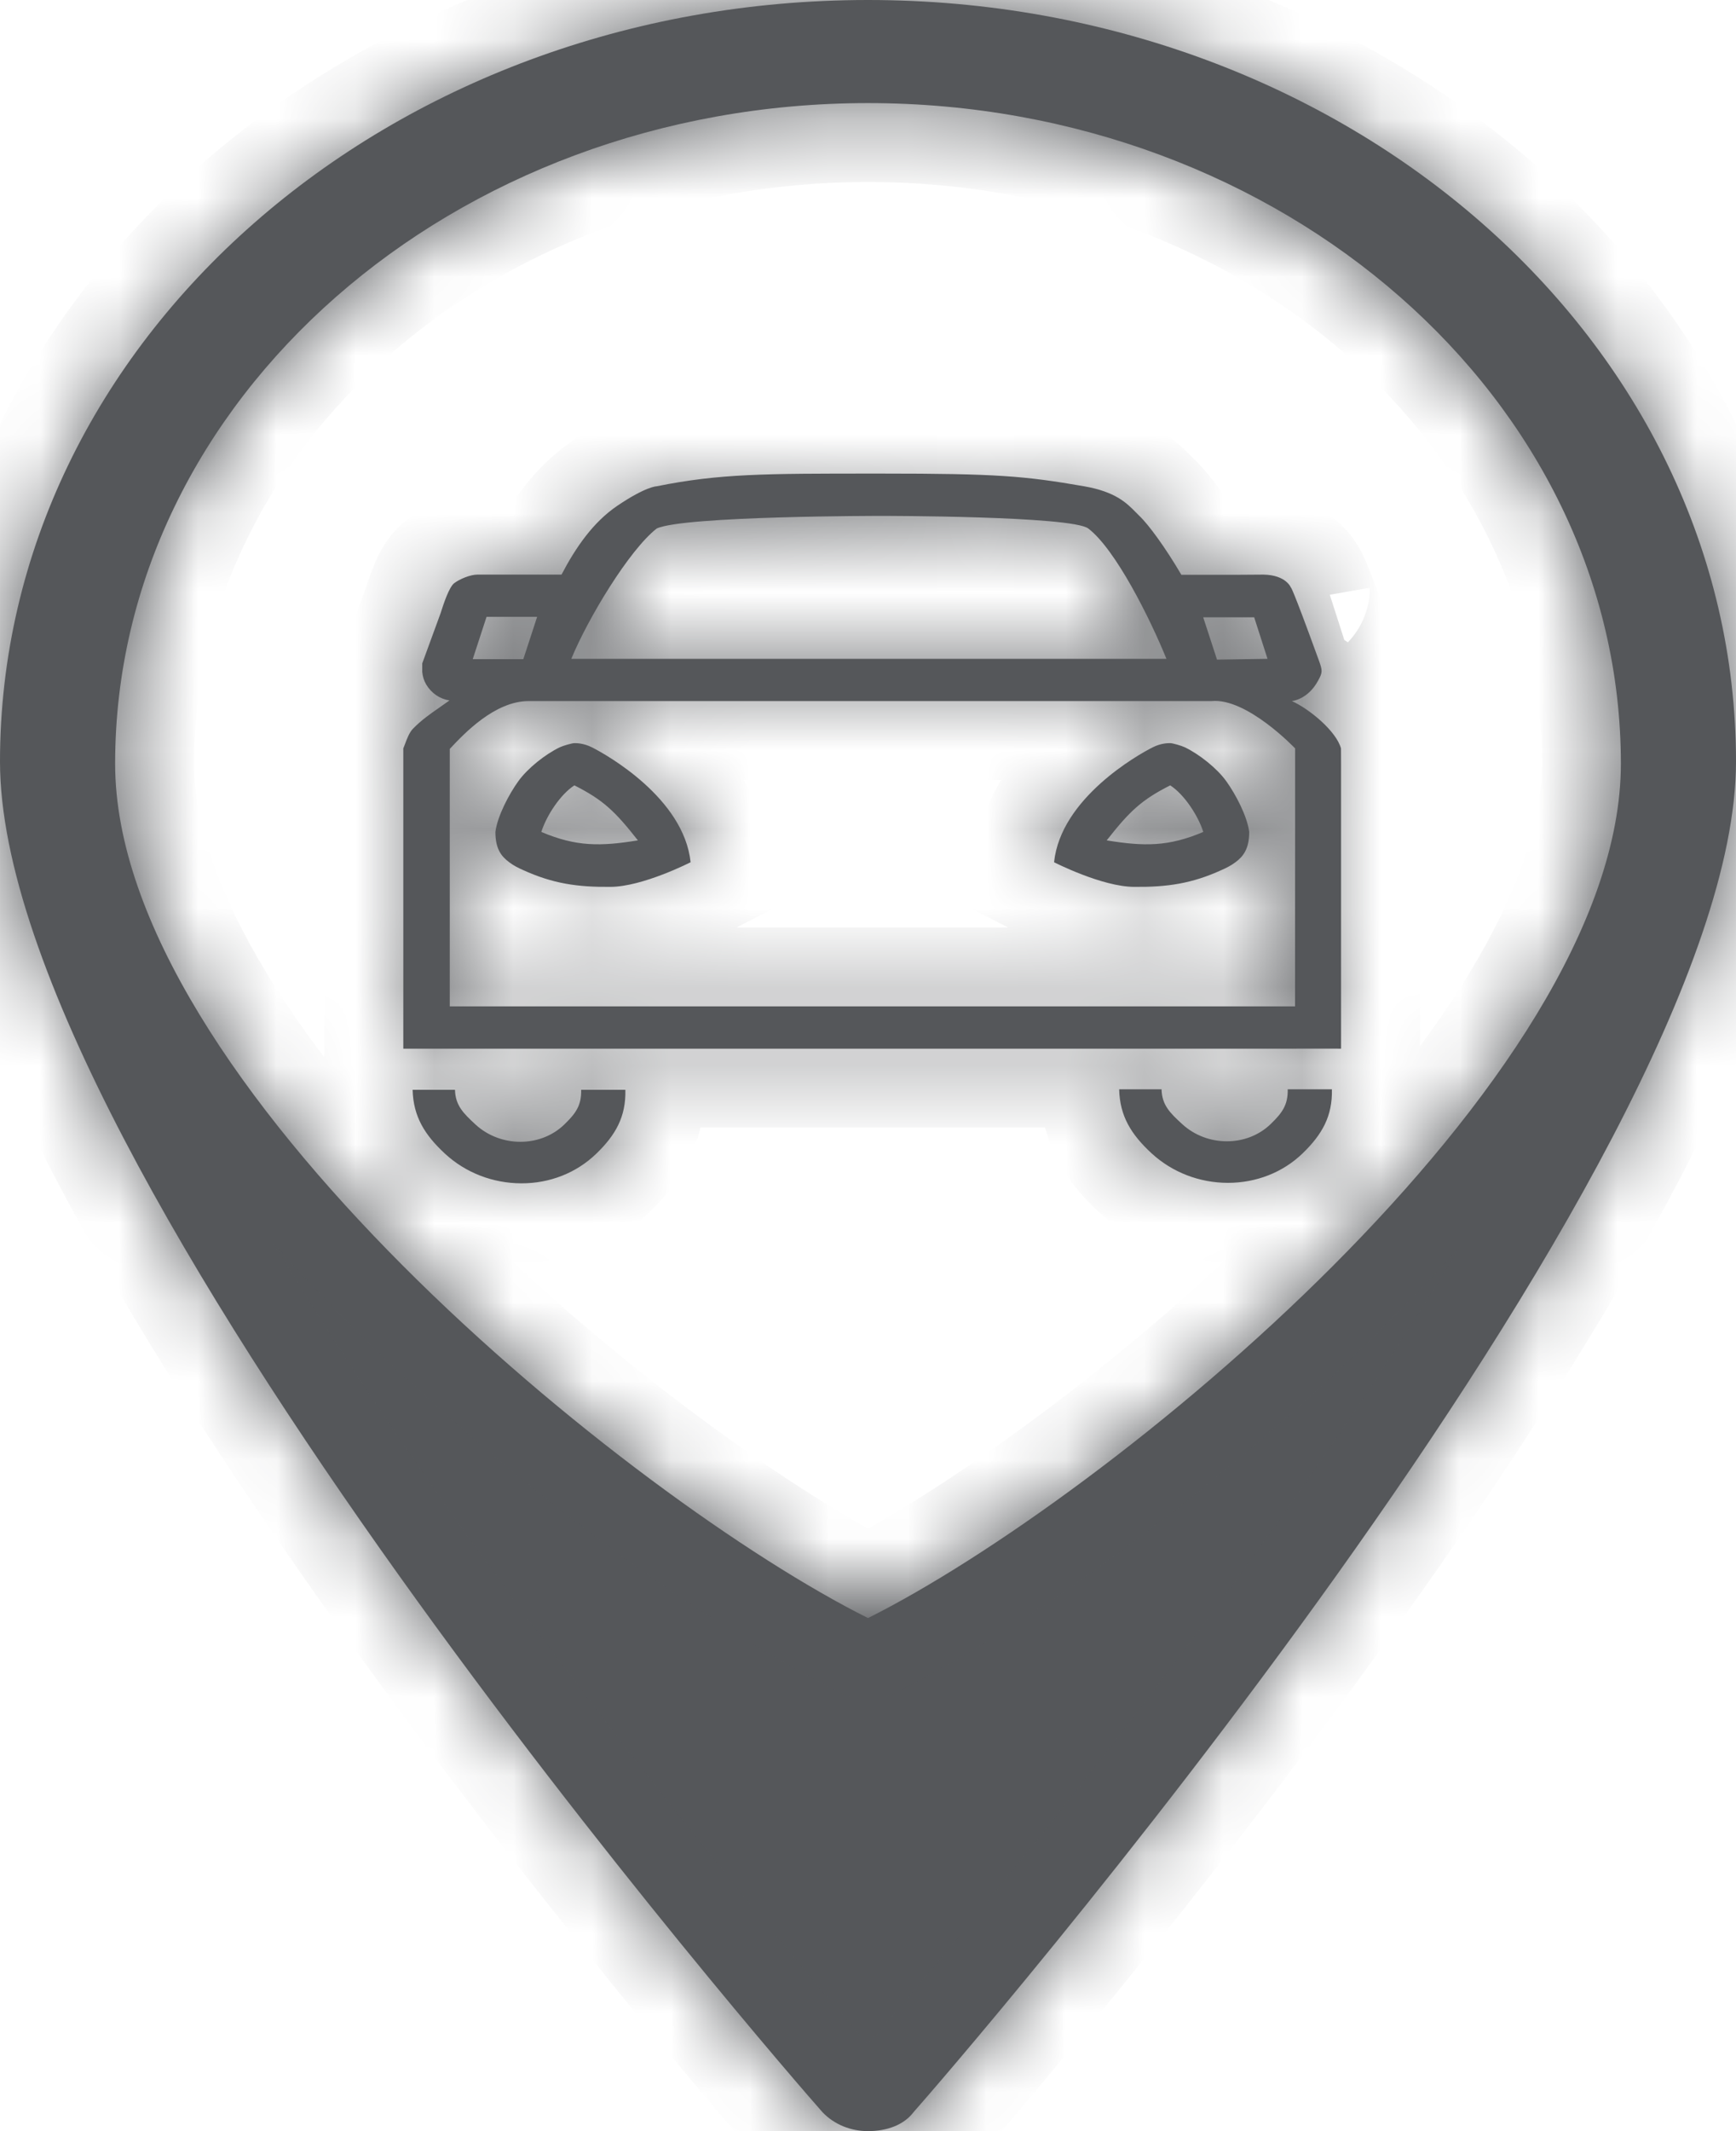
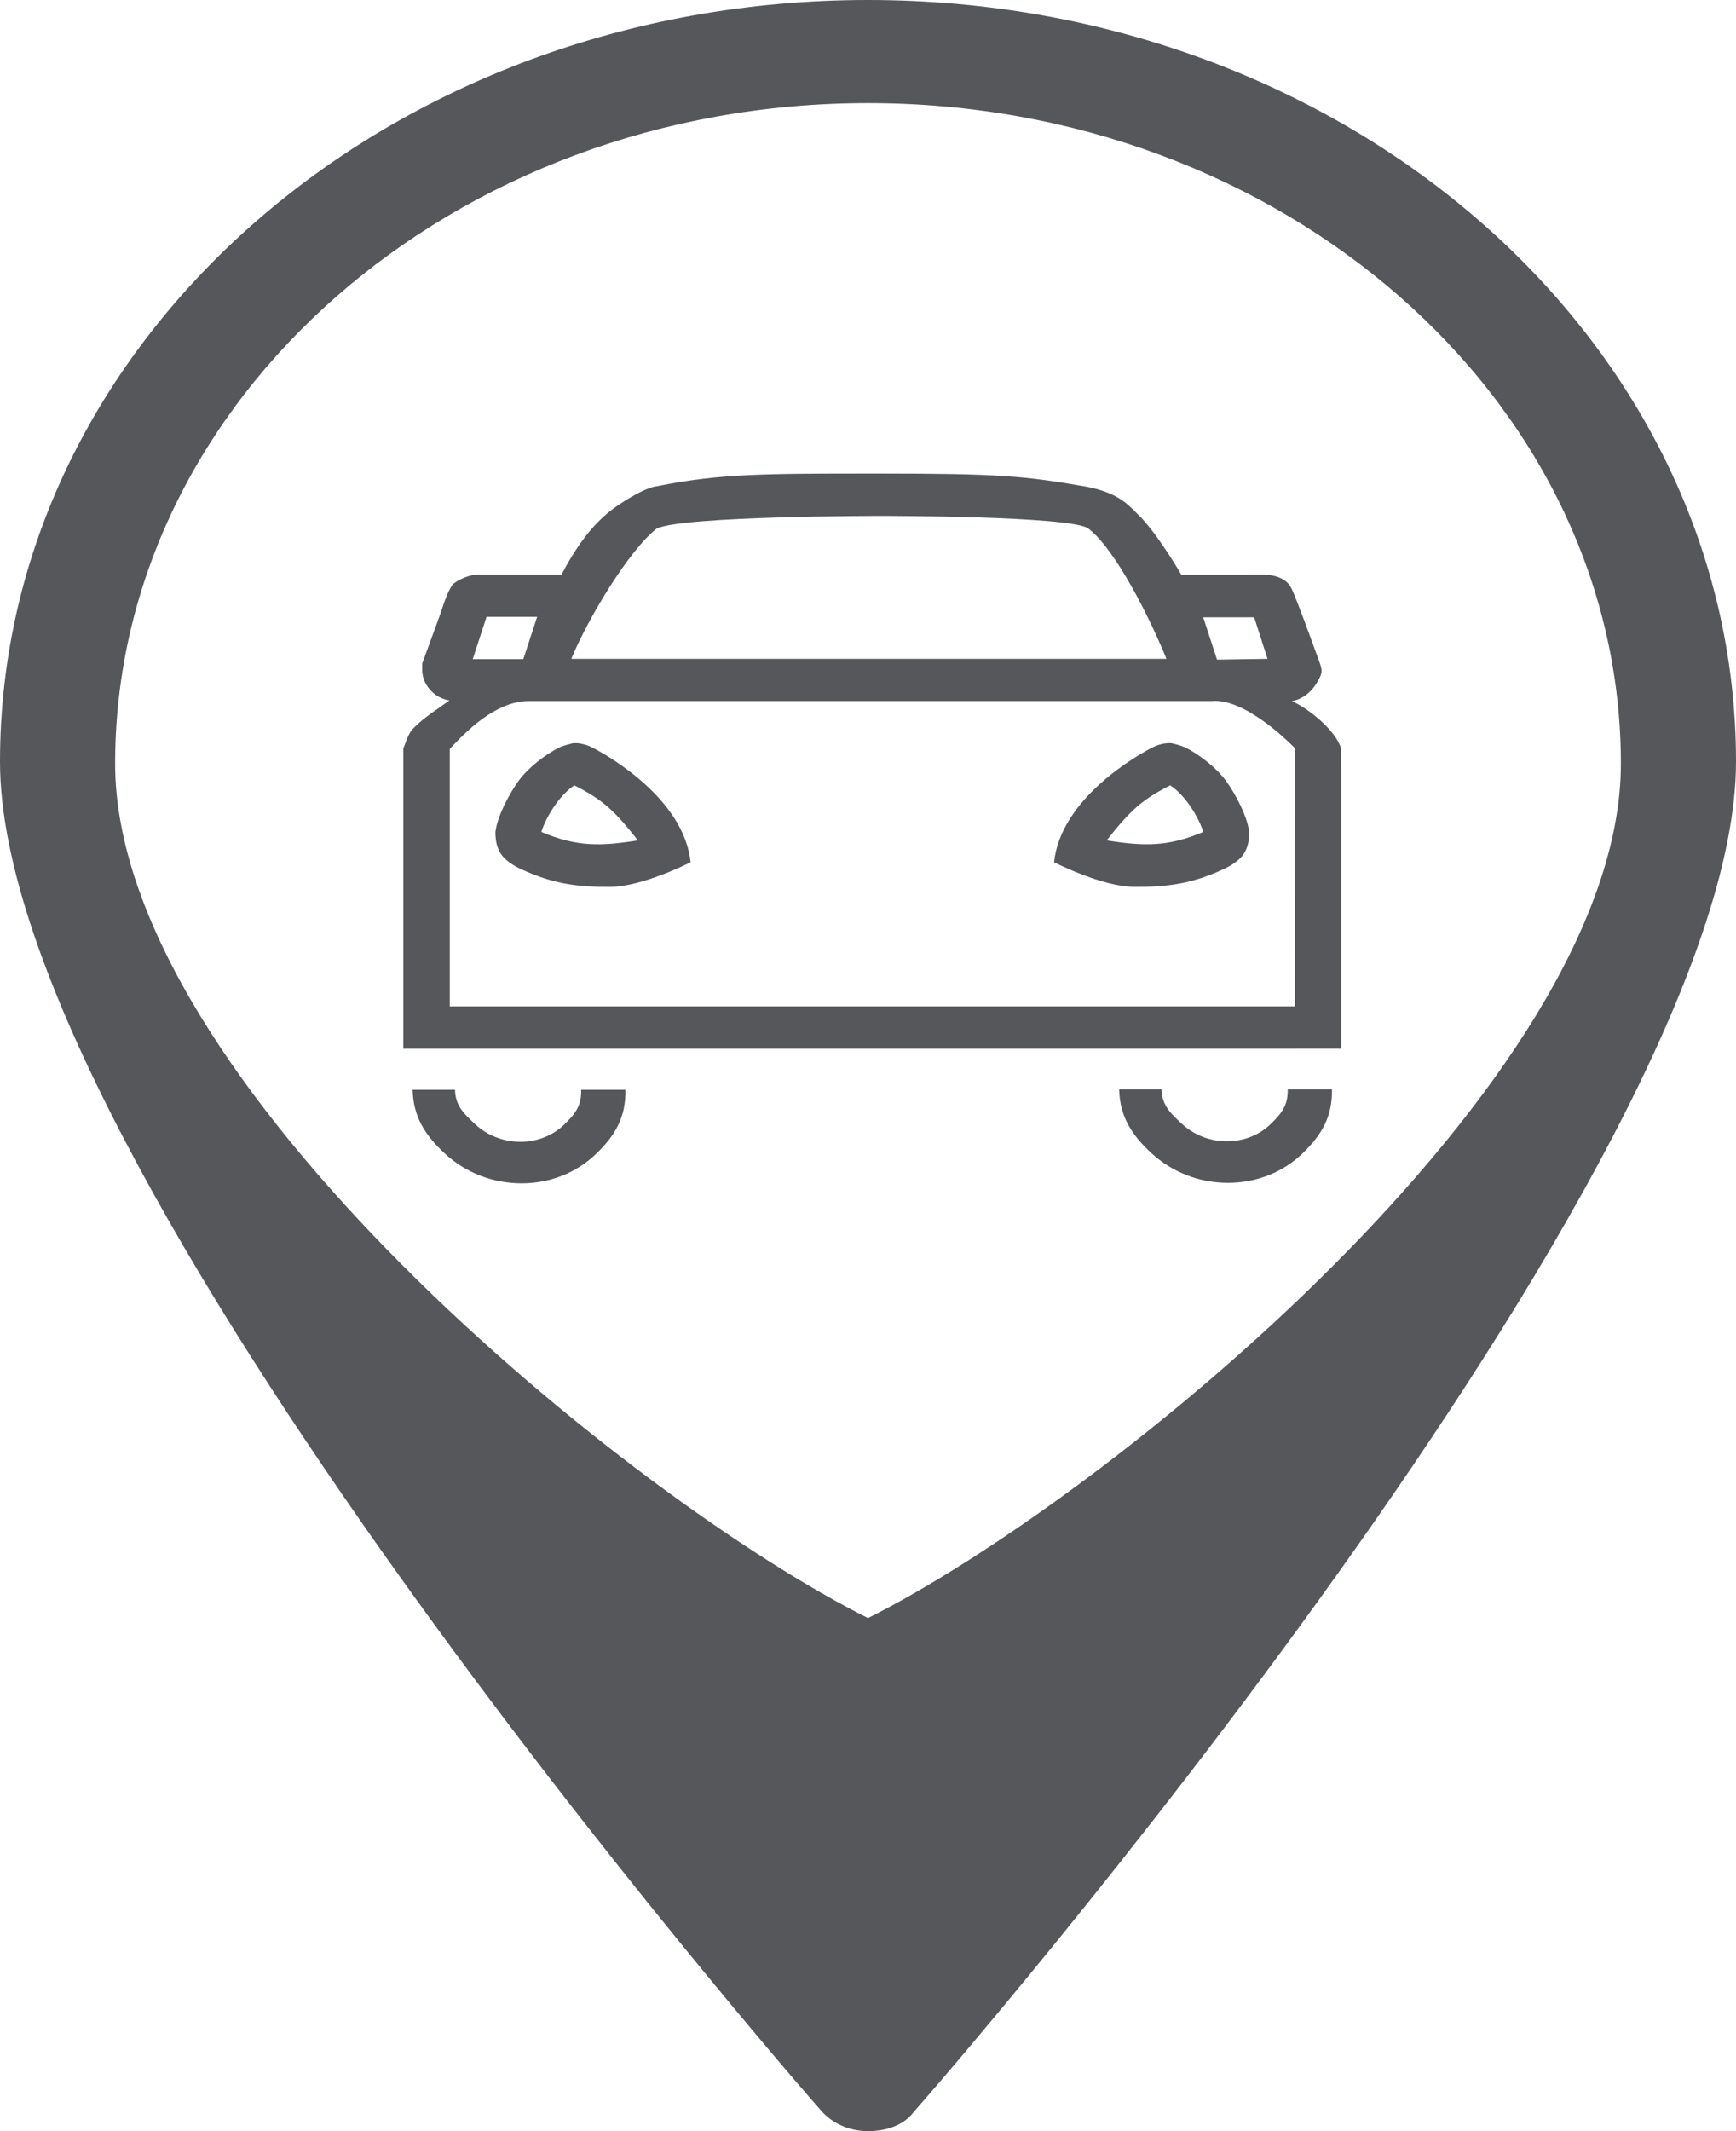
<svg xmlns="http://www.w3.org/2000/svg" width="22" height="27" viewBox="0 0 22 27" fill="none">
  <mask id="path-1-inside-1_6727_20448" fill="white">
-     <path fill-rule="evenodd" clip-rule="evenodd" d="M11 0C4.923 0 0 4.318 0 9.649C0 14.793 9.997 26.28 10.423 26.76C10.575 26.92 10.787 27 11 27C11.243 27 11.456 26.92 11.577 26.76C12.003 26.28 22 14.766 22 9.649C22 4.318 17.077 0 11 0ZM11 20.5C8 19 1.459 13.7 1.459 9.675C1.459 5.064 5.743 1.306 11 1.306C16.257 1.306 20.541 5.064 20.541 9.675C20.541 13.7 14 19 11 20.5ZM5.229 13.807C5.238 14.146 5.381 14.378 5.642 14.619C5.903 14.859 6.246 14.991 6.607 14.992C6.968 14.993 7.303 14.86 7.553 14.62C7.802 14.381 7.934 14.147 7.925 13.807H7.365C7.37 14.007 7.295 14.108 7.149 14.249C6.847 14.539 6.344 14.538 6.027 14.248C5.874 14.106 5.771 14.007 5.766 13.807H5.229ZM14.595 14.613C14.334 14.372 14.191 14.14 14.183 13.801H14.72C14.725 14 14.827 14.1 14.981 14.241C15.297 14.532 15.8 14.533 16.102 14.242C16.248 14.101 16.323 14 16.319 13.801H16.879C16.887 14.141 16.755 14.374 16.506 14.614C16.257 14.854 15.921 14.986 15.56 14.986C15.199 14.985 14.857 14.853 14.595 14.613ZM14.375 11.236C13.967 11.236 13.358 10.924 13.358 10.924C13.443 10.111 14.424 9.561 14.608 9.468C14.714 9.415 14.8 9.415 14.83 9.415C14.86 9.415 14.972 9.447 15.016 9.468C15.198 9.556 15.421 9.732 15.54 9.897C15.658 10.061 15.805 10.338 15.831 10.54C15.831 10.754 15.757 10.849 15.657 10.924C15.598 10.968 15.537 10.998 15.482 11.022C15.104 11.195 14.79 11.24 14.375 11.236ZM15.249 10.54C15.184 10.335 15.009 10.066 14.83 9.95C14.466 10.134 14.316 10.277 14.025 10.647C14.499 10.724 14.807 10.728 15.249 10.54ZM8.752 10.924C8.752 10.924 8.142 11.236 7.734 11.236C7.319 11.24 7.005 11.195 6.627 11.022C6.572 10.998 6.511 10.968 6.453 10.924C6.352 10.849 6.278 10.754 6.278 10.54C6.304 10.338 6.451 10.061 6.569 9.897C6.688 9.732 6.911 9.556 7.093 9.468C7.137 9.447 7.25 9.415 7.279 9.415C7.309 9.415 7.395 9.415 7.501 9.468C7.686 9.561 8.666 10.111 8.752 10.924ZM7.279 9.95C7.1 10.066 6.925 10.335 6.86 10.54C7.302 10.728 7.61 10.724 8.084 10.647C7.793 10.277 7.643 10.134 7.279 9.95ZM16.372 8.882C16.605 8.989 16.936 9.268 16.994 9.482C16.994 9.482 16.995 9.614 16.995 9.696V13.286H16.994C16.994 13.286 16.454 13.285 16.384 13.286H14.93H6.701H5.694H5.402H5.111V9.482C5.117 9.466 5.124 9.449 5.131 9.431C5.157 9.361 5.188 9.278 5.234 9.232C5.339 9.124 5.452 9.045 5.57 8.963C5.611 8.934 5.653 8.905 5.696 8.874C5.636 8.865 5.578 8.842 5.528 8.808C5.477 8.773 5.435 8.728 5.403 8.675C5.372 8.623 5.357 8.573 5.351 8.512V8.405L5.584 7.768C5.585 7.763 5.587 7.758 5.589 7.752C5.62 7.656 5.691 7.436 5.758 7.387C5.83 7.334 5.961 7.28 6.05 7.28H6.341C6.422 7.28 7.116 7.28 7.116 7.28C7.298 6.932 7.519 6.614 7.823 6.408C8.188 6.161 8.322 6.161 8.322 6.161C9.12 6 9.688 6 11.077 6L11.169 6C12.626 6 12.981 6.029 13.739 6.161C14.137 6.23 14.28 6.375 14.389 6.486C14.406 6.504 14.422 6.52 14.438 6.535C14.554 6.644 14.771 6.94 14.971 7.282C15.154 7.282 15.654 7.283 15.72 7.282L16.011 7.28C16.302 7.285 16.36 7.446 16.36 7.446C16.36 7.446 16.36 7.393 16.71 8.357C16.762 8.499 16.762 8.518 16.703 8.625C16.573 8.865 16.372 8.882 16.372 8.882ZM15.248 7.821L15.423 8.357L16.063 8.347L15.894 7.821L15.248 7.821ZM11.169 6.536C11.169 6.536 8.665 6.535 8.322 6.696C7.972 6.97 7.45 7.836 7.24 8.347H14.782C14.576 7.84 14.141 6.964 13.792 6.696C13.582 6.535 11.169 6.536 11.169 6.536ZM6.807 7.815H6.166L5.991 8.351H6.632L6.807 7.815ZM5.702 9.486L5.7 9.488V12.75H16.412L16.413 9.482C16.413 9.482 15.803 8.839 15.354 8.882H6.701C6.27 8.882 5.882 9.294 5.702 9.486Z" />
+     <path fill-rule="evenodd" clip-rule="evenodd" d="M11 0C4.923 0 0 4.318 0 9.649C0 14.793 9.997 26.28 10.423 26.76C10.575 26.92 10.787 27 11 27C11.243 27 11.456 26.92 11.577 26.76C12.003 26.28 22 14.766 22 9.649C22 4.318 17.077 0 11 0ZM11 20.5C8 19 1.459 13.7 1.459 9.675C1.459 5.064 5.743 1.306 11 1.306C16.257 1.306 20.541 5.064 20.541 9.675C20.541 13.7 14 19 11 20.5ZM5.229 13.807C5.238 14.146 5.381 14.378 5.642 14.619C5.903 14.859 6.246 14.991 6.607 14.992C6.968 14.993 7.303 14.86 7.553 14.62C7.802 14.381 7.934 14.147 7.925 13.807H7.365C7.37 14.007 7.295 14.108 7.149 14.249C6.847 14.539 6.344 14.538 6.027 14.248C5.874 14.106 5.771 14.007 5.766 13.807H5.229ZM14.595 14.613C14.334 14.372 14.191 14.14 14.183 13.801H14.72C14.725 14 14.827 14.1 14.981 14.241C15.297 14.532 15.8 14.533 16.102 14.242C16.248 14.101 16.323 14 16.319 13.801H16.879C16.887 14.141 16.755 14.374 16.506 14.614C16.257 14.854 15.921 14.986 15.56 14.986C15.199 14.985 14.857 14.853 14.595 14.613ZM14.375 11.236C13.967 11.236 13.358 10.924 13.358 10.924C13.443 10.111 14.424 9.561 14.608 9.468C14.714 9.415 14.8 9.415 14.83 9.415C14.86 9.415 14.972 9.447 15.016 9.468C15.198 9.556 15.421 9.732 15.54 9.897C15.658 10.061 15.805 10.338 15.831 10.54C15.831 10.754 15.757 10.849 15.657 10.924C15.598 10.968 15.537 10.998 15.482 11.022C15.104 11.195 14.79 11.24 14.375 11.236ZM15.249 10.54C15.184 10.335 15.009 10.066 14.83 9.95C14.466 10.134 14.316 10.277 14.025 10.647C14.499 10.724 14.807 10.728 15.249 10.54ZM8.752 10.924C8.752 10.924 8.142 11.236 7.734 11.236C7.319 11.24 7.005 11.195 6.627 11.022C6.572 10.998 6.511 10.968 6.453 10.924C6.352 10.849 6.278 10.754 6.278 10.54C6.304 10.338 6.451 10.061 6.569 9.897C6.688 9.732 6.911 9.556 7.093 9.468C7.137 9.447 7.25 9.415 7.279 9.415C7.309 9.415 7.395 9.415 7.501 9.468C7.686 9.561 8.666 10.111 8.752 10.924ZM7.279 9.95C7.1 10.066 6.925 10.335 6.86 10.54C7.302 10.728 7.61 10.724 8.084 10.647C7.793 10.277 7.643 10.134 7.279 9.95ZM16.372 8.882C16.605 8.989 16.936 9.268 16.994 9.482C16.994 9.482 16.995 9.614 16.995 9.696V13.286H16.994C16.994 13.286 16.454 13.285 16.384 13.286H14.93H6.701H5.694H5.402H5.111V9.482C5.117 9.466 5.124 9.449 5.131 9.431C5.157 9.361 5.188 9.278 5.234 9.232C5.339 9.124 5.452 9.045 5.57 8.963C5.611 8.934 5.653 8.905 5.696 8.874C5.636 8.865 5.578 8.842 5.528 8.808C5.477 8.773 5.435 8.728 5.403 8.675C5.372 8.623 5.357 8.573 5.351 8.512V8.405L5.584 7.768C5.585 7.763 5.587 7.758 5.589 7.752C5.62 7.656 5.691 7.436 5.758 7.387C5.83 7.334 5.961 7.28 6.05 7.28H6.341C6.422 7.28 7.116 7.28 7.116 7.28C7.298 6.932 7.519 6.614 7.823 6.408C8.188 6.161 8.322 6.161 8.322 6.161C9.12 6 9.688 6 11.077 6L11.169 6C12.626 6 12.981 6.029 13.739 6.161C14.137 6.23 14.28 6.375 14.389 6.486C14.406 6.504 14.422 6.52 14.438 6.535C14.554 6.644 14.771 6.94 14.971 7.282C15.154 7.282 15.654 7.283 15.72 7.282L16.011 7.28C16.302 7.285 16.36 7.446 16.36 7.446C16.36 7.446 16.36 7.393 16.71 8.357C16.762 8.499 16.762 8.518 16.703 8.625C16.573 8.865 16.372 8.882 16.372 8.882ZM15.248 7.821L15.423 8.357L16.063 8.347L15.894 7.821L15.248 7.821ZM11.169 6.536C11.169 6.536 8.665 6.535 8.322 6.696C7.972 6.97 7.45 7.836 7.24 8.347H14.782C14.576 7.84 14.141 6.964 13.792 6.696C13.582 6.535 11.169 6.536 11.169 6.536ZM6.807 7.815H6.166L5.991 8.351H6.632L6.807 7.815ZM5.702 9.486L5.7 9.488V12.75H16.412L16.413 9.482C16.413 9.482 15.803 8.839 15.354 8.882H6.701C6.27 8.882 5.882 9.294 5.702 9.486" />
  </mask>
  <path fill-rule="evenodd" clip-rule="evenodd" d="M11 0C4.923 0 0 4.318 0 9.649C0 14.793 9.997 26.28 10.423 26.76C10.575 26.92 10.787 27 11 27C11.243 27 11.456 26.92 11.577 26.76C12.003 26.28 22 14.766 22 9.649C22 4.318 17.077 0 11 0ZM11 20.5C8 19 1.459 13.7 1.459 9.675C1.459 5.064 5.743 1.306 11 1.306C16.257 1.306 20.541 5.064 20.541 9.675C20.541 13.7 14 19 11 20.5ZM5.229 13.807C5.238 14.146 5.381 14.378 5.642 14.619C5.903 14.859 6.246 14.991 6.607 14.992C6.968 14.993 7.303 14.86 7.553 14.62C7.802 14.381 7.934 14.147 7.925 13.807H7.365C7.37 14.007 7.295 14.108 7.149 14.249C6.847 14.539 6.344 14.538 6.027 14.248C5.874 14.106 5.771 14.007 5.766 13.807H5.229ZM14.595 14.613C14.334 14.372 14.191 14.14 14.183 13.801H14.72C14.725 14 14.827 14.1 14.981 14.241C15.297 14.532 15.8 14.533 16.102 14.242C16.248 14.101 16.323 14 16.319 13.801H16.879C16.887 14.141 16.755 14.374 16.506 14.614C16.257 14.854 15.921 14.986 15.56 14.986C15.199 14.985 14.857 14.853 14.595 14.613ZM14.375 11.236C13.967 11.236 13.358 10.924 13.358 10.924C13.443 10.111 14.424 9.561 14.608 9.468C14.714 9.415 14.8 9.415 14.83 9.415C14.86 9.415 14.972 9.447 15.016 9.468C15.198 9.556 15.421 9.732 15.54 9.897C15.658 10.061 15.805 10.338 15.831 10.54C15.831 10.754 15.757 10.849 15.657 10.924C15.598 10.968 15.537 10.998 15.482 11.022C15.104 11.195 14.79 11.24 14.375 11.236ZM15.249 10.54C15.184 10.335 15.009 10.066 14.83 9.95C14.466 10.134 14.316 10.277 14.025 10.647C14.499 10.724 14.807 10.728 15.249 10.54ZM8.752 10.924C8.752 10.924 8.142 11.236 7.734 11.236C7.319 11.24 7.005 11.195 6.627 11.022C6.572 10.998 6.511 10.968 6.453 10.924C6.352 10.849 6.278 10.754 6.278 10.54C6.304 10.338 6.451 10.061 6.569 9.897C6.688 9.732 6.911 9.556 7.093 9.468C7.137 9.447 7.25 9.415 7.279 9.415C7.309 9.415 7.395 9.415 7.501 9.468C7.686 9.561 8.666 10.111 8.752 10.924ZM7.279 9.95C7.1 10.066 6.925 10.335 6.86 10.54C7.302 10.728 7.61 10.724 8.084 10.647C7.793 10.277 7.643 10.134 7.279 9.95ZM16.372 8.882C16.605 8.989 16.936 9.268 16.994 9.482C16.994 9.482 16.995 9.614 16.995 9.696V13.286H16.994C16.994 13.286 16.454 13.285 16.384 13.286H14.93H6.701H5.694H5.402H5.111V9.482C5.117 9.466 5.124 9.449 5.131 9.431C5.157 9.361 5.188 9.278 5.234 9.232C5.339 9.124 5.452 9.045 5.57 8.963C5.611 8.934 5.653 8.905 5.696 8.874C5.636 8.865 5.578 8.842 5.528 8.808C5.477 8.773 5.435 8.728 5.403 8.675C5.372 8.623 5.357 8.573 5.351 8.512V8.405L5.584 7.768C5.585 7.763 5.587 7.758 5.589 7.752C5.62 7.656 5.691 7.436 5.758 7.387C5.83 7.334 5.961 7.28 6.05 7.28H6.341C6.422 7.28 7.116 7.28 7.116 7.28C7.298 6.932 7.519 6.614 7.823 6.408C8.188 6.161 8.322 6.161 8.322 6.161C9.12 6 9.688 6 11.077 6L11.169 6C12.626 6 12.981 6.029 13.739 6.161C14.137 6.23 14.28 6.375 14.389 6.486C14.406 6.504 14.422 6.52 14.438 6.535C14.554 6.644 14.771 6.94 14.971 7.282C15.154 7.282 15.654 7.283 15.72 7.282L16.011 7.28C16.302 7.285 16.36 7.446 16.36 7.446C16.36 7.446 16.36 7.393 16.71 8.357C16.762 8.499 16.762 8.518 16.703 8.625C16.573 8.865 16.372 8.882 16.372 8.882ZM15.248 7.821L15.423 8.357L16.063 8.347L15.894 7.821L15.248 7.821ZM11.169 6.536C11.169 6.536 8.665 6.535 8.322 6.696C7.972 6.97 7.45 7.836 7.24 8.347H14.782C14.576 7.84 14.141 6.964 13.792 6.696C13.582 6.535 11.169 6.536 11.169 6.536ZM6.807 7.815H6.166L5.991 8.351H6.632L6.807 7.815ZM5.702 9.486L5.7 9.488V12.75H16.412L16.413 9.482C16.413 9.482 15.803 8.839 15.354 8.882H6.701C6.27 8.882 5.882 9.294 5.702 9.486Z" fill="#55575A" />
-   <path d="M10.423 26.76L9.674 27.424L9.686 27.436L9.698 27.449L10.423 26.76ZM11.577 26.76L10.829 26.097L10.804 26.125L10.781 26.155L11.577 26.76ZM11 20.5L10.553 21.394L11 21.618L11.447 21.394L11 20.5ZM5.642 14.619L4.965 15.355L4.965 15.355L5.642 14.619ZM5.229 13.807V12.807H4.204L4.23 13.832L5.229 13.807ZM6.607 14.992L6.609 13.992L6.609 13.992L6.607 14.992ZM7.553 14.62L6.86 13.9L6.86 13.9L7.553 14.62ZM7.925 13.807L8.925 13.784L8.902 12.807H7.925V13.807ZM7.365 13.807V12.807H6.34L6.365 13.832L7.365 13.807ZM7.149 14.249L6.456 13.528L6.455 13.528L7.149 14.249ZM6.027 14.248L6.705 13.512L6.705 13.512L6.027 14.248ZM5.766 13.807L6.766 13.783L6.742 12.807H5.766V13.807ZM14.183 13.801V12.801H13.158L13.183 13.825L14.183 13.801ZM14.595 14.613L13.918 15.348L13.918 15.348L14.595 14.613ZM14.72 13.801L15.72 13.777L15.695 12.801H14.72V13.801ZM14.981 14.241L14.304 14.977L14.304 14.977L14.981 14.241ZM16.102 14.242L16.795 14.963L16.795 14.963L16.102 14.242ZM16.319 13.801V12.801H15.294L15.319 13.826L16.319 13.801ZM16.879 13.801L17.879 13.777L17.855 12.801H16.879V13.801ZM16.506 14.614L17.199 15.335L17.2 15.335L16.506 14.614ZM15.56 14.986L15.558 15.986L15.558 15.986L15.56 14.986ZM13.358 10.924L12.363 10.82L12.291 11.502L12.902 11.815L13.358 10.924ZM14.375 11.236L14.385 10.236H14.375V11.236ZM14.608 9.468L15.059 10.361L15.059 10.361L14.608 9.468ZM15.016 9.468L15.451 8.568L15.451 8.568L15.016 9.468ZM15.54 9.897L16.352 9.313L16.352 9.312L15.54 9.897ZM15.831 10.54H16.831V10.475L16.823 10.41L15.831 10.54ZM15.657 10.924L16.258 11.724L16.258 11.723L15.657 10.924ZM15.482 11.022L15.085 10.104L15.075 10.108L15.064 10.113L15.482 11.022ZM14.83 9.95L15.37 9.109L14.888 8.8L14.378 9.058L14.83 9.95ZM15.249 10.54L15.642 11.459L16.475 11.103L16.203 10.239L15.249 10.54ZM14.025 10.647L13.239 10.029L12.194 11.361L13.864 11.634L14.025 10.647ZM7.734 11.236L7.734 10.236L7.724 10.236L7.734 11.236ZM8.752 10.924L9.207 11.815L9.818 11.502L9.746 10.82L8.752 10.924ZM6.627 11.022L7.045 10.113L7.034 10.108L7.023 10.104L6.627 11.022ZM6.453 10.924L5.852 11.724L5.852 11.724L6.453 10.924ZM6.278 10.54L5.286 10.41L5.278 10.475L5.278 10.54L6.278 10.54ZM6.569 9.897L5.758 9.312L5.757 9.313L6.569 9.897ZM7.093 9.468L6.658 8.568L6.658 8.568L7.093 9.468ZM7.501 9.468L7.952 8.575L7.952 8.575L7.501 9.468ZM6.86 10.54L5.907 10.239L5.635 11.103L6.468 11.459L6.86 10.54ZM7.279 9.95L7.732 9.058L7.221 8.8L6.739 9.109L7.279 9.95ZM8.084 10.647L8.245 11.634L9.915 11.361L8.87 10.029L8.084 10.647ZM16.994 9.482L17.994 9.475L17.994 9.345L17.959 9.22L16.994 9.482ZM16.372 8.882L16.286 7.886L12.519 8.211L15.954 9.791L16.372 8.882ZM16.995 13.286V14.286H17.995V13.286H16.995ZM16.994 13.286L16.993 14.286H16.994V13.286ZM16.384 13.286L16.384 14.286L16.397 14.286L16.384 13.286ZM5.111 13.286H4.111V14.286H5.111V13.286ZM5.111 9.482L4.185 9.105L4.111 9.286V9.482H5.111ZM5.131 9.431L6.067 9.782L6.067 9.782L5.131 9.431ZM5.234 9.232L5.941 9.94L5.946 9.935L5.951 9.929L5.234 9.232ZM5.57 8.963L4.998 8.143L4.998 8.143L5.57 8.963ZM5.696 8.874L6.286 9.681L8.226 8.261L5.852 7.886L5.696 8.874ZM5.528 8.808L4.964 9.634L4.966 9.635L5.528 8.808ZM5.403 8.675L4.544 9.187L4.546 9.191L5.403 8.675ZM5.351 8.512H4.351V8.565L4.356 8.617L5.351 8.512ZM5.351 8.405L4.412 8.061L4.351 8.227V8.405H5.351ZM5.584 7.768L6.523 8.112L6.529 8.094L6.535 8.077L5.584 7.768ZM5.589 7.752L6.541 8.059L6.541 8.059L5.589 7.752ZM5.758 7.387L6.348 8.195L6.349 8.193L5.758 7.387ZM6.341 7.28L6.349 6.28H6.341V7.28ZM7.116 7.28L7.117 8.28L7.721 8.279L8.002 7.743L7.116 7.28ZM7.823 6.408L8.383 7.236L8.383 7.236L7.823 6.408ZM8.322 6.161V7.161H8.421L8.519 7.141L8.322 6.161ZM11.077 6L11.077 7L11.077 7L11.077 6ZM11.169 6L11.169 7L11.169 7L11.169 6ZM13.739 6.161L13.567 7.146L13.567 7.146L13.739 6.161ZM14.389 6.486L15.102 5.786L15.102 5.786L14.389 6.486ZM14.438 6.535L15.123 5.807L15.123 5.807L14.438 6.535ZM14.971 7.282L14.108 7.787L14.397 8.282L14.97 8.282L14.971 7.282ZM15.72 7.282L15.727 8.282L15.729 8.282L15.72 7.282ZM16.011 7.28L16.031 6.28L16.017 6.279L16.002 6.28L16.011 7.28ZM16.36 7.446L15.42 7.787L17.36 7.446H16.36ZM16.71 8.357L15.77 8.698L15.77 8.698L16.71 8.357ZM16.703 8.625L15.825 8.147L15.825 8.147L16.703 8.625ZM15.423 8.357L14.472 8.667L14.701 9.368L15.437 9.357L15.423 8.357ZM15.248 7.821L15.247 6.821L13.87 6.822L14.297 8.132L15.248 7.821ZM16.063 8.347L16.078 9.347L17.428 9.328L17.015 8.042L16.063 8.347ZM15.894 7.821L16.846 7.515L16.623 6.821L15.894 6.821L15.894 7.821ZM8.322 6.696L7.897 5.791L7.794 5.839L7.705 5.909L8.322 6.696ZM11.169 6.536L11.169 7.536L11.169 7.536L11.169 6.536ZM7.24 8.347L6.315 7.969L5.752 9.347H7.24V8.347ZM14.782 8.347V9.347H16.267L15.708 7.971L14.782 8.347ZM13.792 6.696L13.183 7.49L13.183 7.49L13.792 6.696ZM6.166 7.815V6.815H5.441L5.215 7.505L6.166 7.815ZM6.807 7.815L7.758 8.125L8.185 6.815H6.807V7.815ZM5.991 8.351L5.041 8.041L4.613 9.351H5.991V8.351ZM6.632 8.351V9.351H7.358L7.583 8.661L6.632 8.351ZM5.7 9.488L4.972 8.802L4.7 9.091V9.488H5.7ZM5.702 9.486L6.43 10.171L6.43 10.171L5.702 9.486ZM5.7 12.75H4.7V13.75H5.7V12.75ZM16.412 12.75V13.75H17.412L17.412 12.75L16.412 12.75ZM16.413 9.482L17.413 9.482L17.413 9.083L17.138 8.794L16.413 9.482ZM15.354 8.882V9.882H15.401L15.448 9.878L15.354 8.882ZM1 9.649C1 4.989 5.348 1 11 1V-1C4.498 -1 -1 3.646 -1 9.649H1ZM11.171 26.097C10.971 25.872 8.39 22.908 5.866 19.372C4.603 17.603 3.369 15.712 2.455 13.962C1.521 12.173 1 10.675 1 9.649H-1C-1 11.194 -0.271 13.061 0.682 14.888C1.656 16.753 2.949 18.729 4.238 20.535C6.818 24.148 9.449 27.169 9.674 27.424L11.171 26.097ZM11 26C11.03 26 11.091 26.011 11.148 26.071L9.698 27.449C10.059 27.829 10.544 28 11 28V26ZM10.781 26.155C10.845 26.071 10.917 26.03 10.959 26.013C10.998 25.997 11.015 26 11 26V28C11.434 28 12 27.857 12.373 27.365L10.781 26.155ZM21 9.649C21 10.668 20.48 12.162 19.545 13.951C18.631 15.7 17.397 17.592 16.134 19.363C13.609 22.902 11.028 25.872 10.829 26.097L12.326 27.424C12.552 27.168 15.182 24.141 17.762 20.524C19.052 18.717 20.344 16.741 21.318 14.877C22.271 13.052 23 11.188 23 9.649H21ZM11 1C16.652 1 21 4.989 21 9.649H23C23 3.646 17.503 -1 11 -1V1ZM0.459 9.675C0.459 10.939 0.966 12.21 1.673 13.373C2.387 14.548 3.356 15.697 4.396 16.741C6.468 18.818 8.939 20.588 10.553 21.394L11.447 19.606C10.061 18.912 7.761 17.282 5.812 15.328C4.842 14.356 3.988 13.332 3.382 12.334C2.769 11.325 2.459 10.424 2.459 9.675H0.459ZM11 0.306C5.318 0.306 0.459 4.393 0.459 9.675H2.459C2.459 5.736 6.168 2.306 11 2.306V0.306ZM21.541 9.675C21.541 4.393 16.682 0.306 11 0.306V2.306C15.832 2.306 19.541 5.736 19.541 9.675H21.541ZM11.447 21.394C13.061 20.588 15.532 18.818 17.604 16.741C18.644 15.697 19.613 14.548 20.327 13.373C21.034 12.21 21.541 10.939 21.541 9.675H19.541C19.541 10.424 19.231 11.325 18.618 12.334C18.012 13.332 17.157 14.356 16.188 15.328C14.239 17.282 11.939 18.912 10.553 19.606L11.447 21.394ZM6.319 13.883C6.236 13.807 6.221 13.776 6.223 13.78C6.225 13.783 6.228 13.79 6.23 13.796C6.231 13.802 6.229 13.799 6.229 13.783L4.23 13.832C4.247 14.527 4.577 14.998 4.965 15.355L6.319 13.883ZM6.609 13.992C6.492 13.992 6.392 13.95 6.319 13.883L4.965 15.355C5.414 15.768 5.999 15.991 6.605 15.992L6.609 13.992ZM6.86 13.9C6.804 13.953 6.721 13.992 6.609 13.992L6.605 15.992C7.215 15.993 7.802 15.768 8.246 15.341L6.86 13.9ZM6.926 13.831C6.926 13.848 6.925 13.85 6.926 13.842C6.928 13.834 6.931 13.825 6.935 13.817C6.941 13.805 6.933 13.829 6.86 13.9L8.246 15.341C8.632 14.97 8.942 14.482 8.925 13.784L6.926 13.831ZM7.365 14.807H7.925V12.807H7.365V14.807ZM7.842 14.969C7.927 14.888 8.08 14.737 8.195 14.523C8.326 14.278 8.371 14.027 8.365 13.783L6.365 13.832C6.365 13.817 6.366 13.78 6.377 13.728C6.388 13.675 6.408 13.623 6.433 13.577C6.456 13.534 6.477 13.508 6.483 13.501C6.487 13.496 6.482 13.502 6.456 13.528L7.842 14.969ZM5.35 14.983C6.039 15.617 7.143 15.642 7.842 14.969L6.455 13.528C6.508 13.478 6.563 13.466 6.594 13.466C6.626 13.466 6.667 13.477 6.705 13.512L5.35 14.983ZM4.767 13.832C4.783 14.495 5.21 14.854 5.35 14.983L6.705 13.512C6.665 13.475 6.65 13.461 6.641 13.452C6.635 13.445 6.65 13.459 6.671 13.491C6.694 13.525 6.72 13.574 6.74 13.634C6.759 13.694 6.765 13.746 6.766 13.783L4.767 13.832ZM5.229 14.807H5.766V12.807H5.229V14.807ZM13.183 13.825C13.2 14.521 13.531 14.992 13.918 15.348L15.273 13.877C15.19 13.8 15.175 13.77 15.177 13.774C15.179 13.777 15.181 13.784 15.183 13.79C15.185 13.796 15.183 13.793 15.182 13.777L13.183 13.825ZM14.72 12.801H14.183V14.801H14.72V12.801ZM15.658 13.505C15.618 13.469 15.603 13.454 15.595 13.446C15.588 13.439 15.603 13.453 15.624 13.484C15.647 13.519 15.674 13.567 15.693 13.628C15.713 13.688 15.719 13.74 15.72 13.777L13.72 13.826C13.736 14.489 14.163 14.848 14.304 14.977L15.658 13.505ZM15.409 13.522C15.461 13.471 15.516 13.46 15.548 13.46C15.579 13.46 15.62 13.471 15.658 13.505L14.304 14.977C14.992 15.611 16.096 15.636 16.795 14.963L15.409 13.522ZM15.319 13.826C15.319 13.81 15.319 13.773 15.33 13.722C15.342 13.668 15.361 13.617 15.386 13.57C15.409 13.527 15.431 13.501 15.436 13.495C15.44 13.49 15.435 13.496 15.409 13.522L16.795 14.963C16.88 14.881 17.033 14.731 17.148 14.517C17.279 14.272 17.324 14.021 17.318 13.777L15.319 13.826ZM16.879 12.801H16.319V14.801H16.879V12.801ZM17.2 15.335C17.585 14.964 17.895 14.476 17.879 13.777L15.879 13.825C15.88 13.842 15.878 13.844 15.88 13.836C15.881 13.828 15.884 13.818 15.888 13.811C15.894 13.799 15.887 13.823 15.813 13.894L17.2 15.335ZM15.558 15.986C16.168 15.987 16.756 15.762 17.199 15.335L15.813 13.893C15.758 13.947 15.675 13.986 15.562 13.986L15.558 15.986ZM13.918 15.348C14.368 15.762 14.953 15.985 15.558 15.986L15.562 13.986C15.446 13.986 15.345 13.944 15.273 13.877L13.918 15.348ZM13.358 10.924C12.902 11.815 12.902 11.815 12.903 11.815C12.903 11.815 12.903 11.815 12.903 11.815C12.903 11.815 12.903 11.815 12.903 11.815C12.904 11.816 12.904 11.816 12.905 11.816C12.906 11.816 12.907 11.817 12.908 11.818C12.911 11.819 12.914 11.82 12.917 11.822C12.925 11.826 12.934 11.831 12.946 11.836C12.97 11.848 13.002 11.863 13.041 11.882C13.119 11.917 13.229 11.965 13.356 12.014C13.573 12.097 13.975 12.236 14.375 12.236V10.236C14.389 10.236 14.364 10.237 14.291 10.218C14.225 10.201 14.149 10.176 14.071 10.146C13.995 10.117 13.926 10.087 13.877 10.065C13.853 10.053 13.834 10.044 13.823 10.039C13.817 10.036 13.814 10.034 13.812 10.033C13.811 10.033 13.81 10.033 13.811 10.033C13.811 10.033 13.811 10.033 13.811 10.033C13.812 10.033 13.812 10.033 13.812 10.034C13.812 10.034 13.812 10.034 13.812 10.034C13.812 10.034 13.812 10.034 13.812 10.034C13.813 10.034 13.813 10.034 13.358 10.924ZM14.157 8.575C14.018 8.646 13.644 8.853 13.277 9.183C12.93 9.495 12.444 10.047 12.363 10.82L14.352 11.029C14.356 10.988 14.404 10.859 14.614 10.67C14.805 10.498 15.013 10.384 15.059 10.361L14.157 8.575ZM14.83 8.415C14.738 8.415 14.468 8.418 14.157 8.576L15.059 10.361C15.014 10.384 14.966 10.398 14.919 10.406C14.897 10.41 14.876 10.412 14.858 10.414C14.84 10.415 14.825 10.415 14.83 10.415V8.415ZM15.451 8.568C15.35 8.519 15.243 8.487 15.194 8.472C15.161 8.463 15.121 8.452 15.079 8.443C15.065 8.44 14.957 8.415 14.83 8.415V10.415C14.789 10.415 14.757 10.412 14.739 10.41C14.719 10.408 14.703 10.406 14.692 10.404C14.671 10.401 14.657 10.398 14.652 10.397C14.641 10.395 14.637 10.393 14.641 10.394C14.644 10.395 14.645 10.396 14.642 10.395C14.64 10.394 14.635 10.392 14.627 10.389C14.62 10.386 14.603 10.379 14.581 10.368L15.451 8.568ZM16.352 9.312C16.121 8.992 15.759 8.717 15.451 8.568L14.58 10.368C14.582 10.369 14.594 10.375 14.613 10.388C14.632 10.4 14.653 10.415 14.673 10.431C14.694 10.448 14.71 10.463 14.722 10.475C14.735 10.488 14.735 10.49 14.729 10.481L16.352 9.312ZM16.823 10.41C16.79 10.158 16.697 9.929 16.623 9.774C16.543 9.607 16.447 9.445 16.352 9.313L14.728 10.48C14.752 10.513 14.788 10.572 14.817 10.634C14.832 10.664 14.84 10.686 14.844 10.699C14.85 10.714 14.844 10.703 14.84 10.669L16.823 10.41ZM16.258 11.723C16.377 11.634 16.545 11.484 16.669 11.245C16.792 11.008 16.831 10.763 16.831 10.54H14.831C14.831 10.53 14.833 10.44 14.894 10.323C14.956 10.204 15.037 10.139 15.056 10.125L16.258 11.723ZM15.878 11.94C15.962 11.904 16.107 11.837 16.258 11.724L15.056 10.125C15.074 10.111 15.088 10.104 15.093 10.1C15.098 10.098 15.098 10.098 15.085 10.104L15.878 11.94ZM14.365 12.236C14.883 12.241 15.352 12.182 15.899 11.93L15.064 10.113C14.855 10.209 14.697 10.239 14.385 10.236L14.365 12.236ZM14.29 10.792C14.269 10.779 14.256 10.768 14.249 10.762C14.242 10.756 14.238 10.752 14.239 10.753C14.24 10.755 14.248 10.764 14.26 10.78C14.271 10.797 14.282 10.814 14.289 10.829C14.293 10.836 14.295 10.842 14.296 10.844C14.298 10.847 14.297 10.846 14.295 10.84L16.203 10.239C16.135 10.024 16.025 9.816 15.905 9.642C15.79 9.476 15.612 9.264 15.37 9.109L14.29 10.792ZM14.812 11.264C14.95 11.089 15.013 11.021 15.06 10.98C15.096 10.948 15.147 10.911 15.282 10.842L14.378 9.058C14.149 9.174 13.943 9.3 13.74 9.478C13.548 9.646 13.392 9.835 13.239 10.029L14.812 11.264ZM14.856 9.62C14.651 9.707 14.553 9.72 14.187 9.66L13.864 11.634C14.445 11.729 14.964 11.749 15.642 11.459L14.856 9.62ZM7.734 12.236C8.135 12.236 8.536 12.097 8.754 12.014C8.88 11.965 8.99 11.917 9.068 11.882C9.107 11.863 9.14 11.848 9.163 11.836C9.175 11.831 9.185 11.826 9.192 11.822C9.196 11.82 9.199 11.819 9.201 11.818C9.202 11.817 9.204 11.816 9.204 11.816C9.205 11.816 9.205 11.815 9.206 11.815C9.206 11.815 9.206 11.815 9.206 11.815C9.206 11.815 9.207 11.815 9.207 11.815C9.207 11.815 9.207 11.815 8.752 10.924C8.296 10.034 8.296 10.034 8.297 10.034C8.297 10.034 8.297 10.034 8.297 10.034C8.297 10.034 8.297 10.034 8.297 10.034C8.297 10.033 8.298 10.033 8.298 10.033C8.298 10.033 8.298 10.033 8.298 10.033C8.299 10.033 8.298 10.033 8.297 10.033C8.296 10.034 8.292 10.036 8.286 10.039C8.275 10.044 8.256 10.053 8.232 10.065C8.183 10.087 8.115 10.117 8.038 10.146C7.96 10.176 7.884 10.201 7.818 10.218C7.745 10.237 7.721 10.236 7.734 10.236V12.236ZM6.21 11.93C6.757 12.182 7.226 12.241 7.744 12.236L7.724 10.236C7.413 10.239 7.254 10.209 7.045 10.113L6.21 11.93ZM5.852 11.724C6.002 11.837 6.146 11.903 6.232 11.94L7.023 10.104C7.011 10.098 7.011 10.098 7.016 10.101C7.022 10.104 7.036 10.111 7.054 10.125L5.852 11.724ZM5.278 10.54C5.278 10.763 5.317 11.008 5.44 11.245C5.565 11.484 5.733 11.634 5.852 11.724L7.054 10.125C7.072 10.139 7.153 10.204 7.215 10.323C7.276 10.44 7.278 10.53 7.278 10.54L5.278 10.54ZM5.757 9.313C5.662 9.445 5.566 9.607 5.486 9.774C5.412 9.929 5.319 10.158 5.286 10.41L7.27 10.669C7.265 10.702 7.26 10.714 7.265 10.699C7.269 10.686 7.278 10.664 7.292 10.634C7.322 10.572 7.358 10.513 7.381 10.48L5.757 9.313ZM6.658 8.568C6.35 8.717 5.988 8.992 5.758 9.312L7.381 10.481C7.374 10.49 7.375 10.488 7.387 10.475C7.399 10.463 7.415 10.448 7.436 10.431C7.457 10.415 7.477 10.4 7.496 10.388C7.515 10.375 7.527 10.369 7.529 10.368L6.658 8.568ZM7.279 8.415C7.152 8.415 7.044 8.44 7.031 8.443C6.989 8.452 6.949 8.463 6.915 8.472C6.866 8.487 6.76 8.519 6.658 8.568L7.529 10.368C7.506 10.379 7.489 10.386 7.482 10.389C7.474 10.392 7.469 10.394 7.467 10.395C7.465 10.396 7.466 10.395 7.468 10.394C7.472 10.393 7.469 10.395 7.457 10.397C7.452 10.398 7.438 10.401 7.417 10.404C7.407 10.406 7.391 10.408 7.371 10.41C7.352 10.412 7.32 10.415 7.279 10.415V8.415ZM7.952 8.575C7.641 8.418 7.372 8.415 7.279 8.415V10.415C7.284 10.415 7.269 10.415 7.251 10.414C7.233 10.412 7.212 10.41 7.19 10.406C7.143 10.398 7.096 10.384 7.051 10.361L7.952 8.575ZM9.746 10.82C9.665 10.047 9.18 9.495 8.832 9.183C8.465 8.853 8.091 8.646 7.952 8.575L7.051 10.361C7.096 10.384 7.304 10.498 7.495 10.67C7.705 10.859 7.753 10.988 7.757 11.029L9.746 10.82ZM7.814 10.84C7.812 10.846 7.812 10.847 7.813 10.844C7.814 10.841 7.816 10.836 7.82 10.829C7.828 10.814 7.838 10.797 7.849 10.78C7.861 10.764 7.869 10.755 7.87 10.753C7.871 10.752 7.868 10.756 7.861 10.762C7.854 10.768 7.84 10.779 7.82 10.792L6.739 9.109C6.497 9.264 6.32 9.476 6.204 9.642C6.084 9.816 5.974 10.025 5.907 10.239L7.814 10.84ZM7.922 9.66C7.556 9.72 7.458 9.707 7.253 9.62L6.468 11.459C7.146 11.749 7.665 11.729 8.245 11.634L7.922 9.66ZM6.827 10.842C6.962 10.911 7.013 10.948 7.049 10.98C7.096 11.021 7.16 11.089 7.297 11.264L8.87 10.029C8.718 9.835 8.561 9.646 8.369 9.478C8.166 9.3 7.96 9.174 7.732 9.058L6.827 10.842ZM17.959 9.22C17.853 8.828 17.576 8.544 17.426 8.406C17.245 8.24 17.018 8.079 16.79 7.973L15.954 9.791C15.95 9.789 15.952 9.79 15.96 9.794C15.968 9.799 15.979 9.806 15.992 9.815C16.02 9.833 16.047 9.856 16.071 9.878C16.083 9.888 16.091 9.897 16.097 9.903C16.103 9.91 16.104 9.912 16.102 9.908C16.1 9.905 16.09 9.892 16.078 9.869C16.066 9.847 16.046 9.805 16.029 9.744L17.959 9.22ZM17.995 9.696C17.995 9.652 17.995 9.596 17.995 9.553C17.995 9.531 17.995 9.511 17.995 9.498C17.995 9.491 17.995 9.485 17.994 9.481C17.994 9.479 17.994 9.478 17.994 9.477C17.994 9.476 17.994 9.476 17.994 9.476C17.994 9.475 17.994 9.475 17.994 9.475C17.994 9.475 17.994 9.475 17.994 9.475C17.994 9.475 17.994 9.475 17.994 9.475C17.994 9.475 17.994 9.475 17.994 9.475C17.994 9.475 17.994 9.475 16.994 9.482C15.995 9.489 15.995 9.489 15.995 9.489C15.995 9.489 15.995 9.489 15.995 9.489C15.995 9.489 15.995 9.489 15.995 9.489C15.995 9.489 15.995 9.489 15.995 9.489C15.995 9.489 15.995 9.489 15.995 9.49C15.995 9.49 15.995 9.49 15.995 9.491C15.995 9.492 15.995 9.493 15.995 9.495C15.995 9.498 15.995 9.504 15.995 9.51C15.995 9.524 15.995 9.542 15.995 9.564C15.995 9.607 15.995 9.658 15.995 9.696H17.995ZM17.995 13.286V9.696H15.995V13.286H17.995ZM16.994 14.286H16.995V12.286H16.994V14.286ZM16.397 14.286C16.397 14.286 16.398 14.286 16.4 14.286C16.402 14.286 16.405 14.286 16.408 14.286C16.415 14.286 16.423 14.286 16.433 14.285C16.454 14.285 16.48 14.285 16.51 14.285C16.569 14.285 16.643 14.285 16.715 14.285C16.786 14.285 16.856 14.286 16.907 14.286C16.933 14.286 16.955 14.286 16.97 14.286C16.977 14.286 16.983 14.286 16.987 14.286C16.989 14.286 16.99 14.286 16.991 14.286C16.992 14.286 16.992 14.286 16.992 14.286C16.992 14.286 16.993 14.286 16.993 14.286C16.993 14.286 16.993 14.286 16.993 14.286C16.993 14.286 16.993 14.286 16.993 14.286C16.993 14.286 16.993 14.286 16.994 13.286C16.996 12.286 16.996 12.286 16.996 12.286C16.996 12.286 16.996 12.286 16.996 12.286C16.996 12.286 16.996 12.286 16.996 12.286C16.996 12.286 16.996 12.286 16.996 12.286C16.996 12.286 16.995 12.286 16.995 12.286C16.994 12.286 16.992 12.286 16.99 12.286C16.986 12.286 16.98 12.286 16.973 12.286C16.958 12.286 16.936 12.286 16.91 12.286C16.858 12.286 16.789 12.285 16.716 12.285C16.578 12.285 16.415 12.285 16.37 12.286L16.397 14.286ZM14.93 14.286H16.384V12.286H14.93V14.286ZM6.701 14.286H14.93V12.286H6.701V14.286ZM5.694 14.286H6.701V12.286H5.694V14.286ZM5.402 14.286H5.694V12.286H5.402V14.286ZM5.111 14.286H5.402V12.286H5.111V14.286ZM4.111 9.482V13.286H6.111V9.482H4.111ZM4.195 9.079C4.191 9.089 4.189 9.095 4.187 9.1C4.185 9.105 4.184 9.106 4.185 9.105L6.037 9.859C6.05 9.828 6.061 9.797 6.067 9.782L4.195 9.079ZM4.528 8.525C4.385 8.666 4.308 8.818 4.273 8.891C4.234 8.972 4.205 9.052 4.195 9.079L6.067 9.782C6.074 9.763 6.077 9.755 6.08 9.748C6.083 9.742 6.082 9.745 6.077 9.753C6.074 9.761 6.063 9.783 6.045 9.812C6.027 9.839 5.994 9.887 5.941 9.94L4.528 8.525ZM4.998 8.143C4.889 8.219 4.699 8.348 4.517 8.535L5.951 9.929C5.98 9.9 6.015 9.872 6.142 9.784L4.998 8.143ZM5.105 8.067C5.073 8.09 5.041 8.113 4.998 8.143L6.142 9.784C6.182 9.756 6.233 9.72 6.286 9.681L5.105 8.067ZM4.966 9.635C5.14 9.753 5.336 9.83 5.54 9.862L5.852 7.886C5.936 7.9 6.017 7.931 6.089 7.98L4.966 9.635ZM4.546 9.191C4.652 9.366 4.794 9.518 4.964 9.634L6.092 7.982C6.161 8.029 6.218 8.09 6.26 8.16L4.546 9.191ZM4.356 8.617C4.375 8.796 4.426 8.99 4.544 9.187L6.262 8.163C6.284 8.2 6.306 8.246 6.322 8.298C6.338 8.349 6.343 8.388 6.345 8.406L4.356 8.617ZM4.351 8.405V8.512H6.351V8.405H4.351ZM4.645 7.424L4.412 8.061L6.29 8.748L6.523 8.112L4.645 7.424ZM4.637 7.445C4.635 7.451 4.634 7.455 4.633 7.459L6.535 8.077C6.537 8.071 6.539 8.064 6.541 8.059L4.637 7.445ZM5.169 6.579C4.974 6.721 4.871 6.899 4.84 6.954C4.793 7.036 4.758 7.115 4.735 7.172C4.688 7.286 4.651 7.401 4.637 7.445L6.541 8.059C6.557 8.007 6.572 7.964 6.585 7.932C6.591 7.916 6.589 7.925 6.575 7.949C6.568 7.961 6.551 7.99 6.523 8.026C6.498 8.058 6.441 8.127 6.348 8.195L5.169 6.579ZM6.05 6.28C5.831 6.28 5.646 6.339 5.54 6.38C5.423 6.424 5.29 6.49 5.167 6.58L6.349 8.193C6.32 8.215 6.298 8.227 6.287 8.233C6.276 8.239 6.266 8.243 6.255 8.247C6.246 8.251 6.228 8.257 6.201 8.263C6.178 8.269 6.125 8.28 6.05 8.28V6.28ZM6.341 6.28H6.05V8.28H6.341V6.28ZM7.116 7.28C7.115 6.28 7.115 6.28 7.115 6.28C7.115 6.28 7.115 6.28 7.115 6.28C7.115 6.28 7.115 6.28 7.115 6.28C7.115 6.28 7.115 6.28 7.114 6.28C7.114 6.28 7.114 6.28 7.113 6.28C7.112 6.28 7.11 6.28 7.107 6.28C7.102 6.28 7.095 6.28 7.085 6.28C7.066 6.28 7.038 6.28 7.005 6.28C6.939 6.28 6.85 6.28 6.758 6.28C6.571 6.28 6.384 6.28 6.349 6.28L6.333 8.28C6.379 8.28 6.579 8.28 6.759 8.28C6.851 8.28 6.94 8.28 7.007 8.28C7.04 8.28 7.067 8.28 7.087 8.28C7.096 8.28 7.104 8.28 7.109 8.28C7.111 8.28 7.113 8.28 7.115 8.28C7.115 8.28 7.116 8.28 7.116 8.28C7.116 8.28 7.117 8.28 7.117 8.28C7.117 8.28 7.117 8.28 7.117 8.28C7.117 8.28 7.117 8.28 7.117 8.28C7.117 8.28 7.117 8.28 7.116 7.28ZM7.263 5.58C6.755 5.923 6.441 6.413 6.23 6.816L8.002 7.743C8.155 7.45 8.282 7.305 8.383 7.236L7.263 5.58ZM8.322 6.161C8.322 5.161 8.321 5.161 8.32 5.161C8.319 5.161 8.319 5.161 8.318 5.161C8.317 5.161 8.315 5.161 8.314 5.161C8.312 5.161 8.309 5.161 8.307 5.161C8.302 5.161 8.297 5.161 8.292 5.161C8.283 5.161 8.273 5.162 8.263 5.162C8.244 5.163 8.224 5.165 8.205 5.167C8.166 5.172 8.127 5.178 8.087 5.186C8.009 5.203 7.928 5.228 7.845 5.26C7.68 5.325 7.489 5.426 7.263 5.58L8.383 7.236C8.522 7.142 8.581 7.12 8.574 7.123C8.569 7.125 8.545 7.134 8.503 7.143C8.482 7.147 8.456 7.152 8.425 7.155C8.41 7.157 8.394 7.158 8.377 7.159C8.368 7.16 8.359 7.16 8.35 7.16C8.345 7.16 8.341 7.161 8.336 7.161C8.334 7.161 8.331 7.161 8.329 7.161C8.328 7.161 8.326 7.161 8.325 7.161C8.325 7.161 8.324 7.161 8.323 7.161C8.322 7.161 8.322 7.161 8.322 6.161ZM11.077 5C9.708 5 9.037 4.996 8.124 5.18L8.519 7.141C9.202 7.003 9.668 7 11.077 7L11.077 5ZM11.169 5L11.077 5L11.077 7L11.169 7L11.169 5ZM13.911 5.176C13.072 5.029 12.651 5 11.169 5L11.169 7C12.601 7 12.891 7.028 13.567 7.146L13.911 5.176ZM15.102 5.786C15.043 5.725 14.903 5.579 14.683 5.448C14.463 5.317 14.209 5.228 13.911 5.176L13.567 7.146C13.619 7.155 13.648 7.164 13.66 7.168C13.672 7.172 13.67 7.173 13.661 7.168C13.652 7.162 13.644 7.156 13.641 7.153C13.641 7.153 13.642 7.154 13.647 7.159C13.653 7.165 13.66 7.172 13.675 7.187L15.102 5.786ZM15.123 5.807C15.125 5.809 15.124 5.808 15.121 5.804C15.117 5.8 15.112 5.795 15.102 5.786L13.675 7.187C13.689 7.201 13.72 7.232 13.753 7.264L15.123 5.807ZM15.834 6.777C15.624 6.419 15.349 6.019 15.123 5.807L13.753 7.264C13.738 7.25 13.743 7.252 13.77 7.285C13.793 7.313 13.824 7.354 13.861 7.405C13.936 7.509 14.023 7.642 14.108 7.787L15.834 6.777ZM15.712 6.282C15.652 6.283 15.159 6.282 14.972 6.282L14.97 8.282C15.149 8.282 15.656 8.283 15.727 8.282L15.712 6.282ZM16.002 6.28L15.711 6.282L15.729 8.282L16.02 8.28L16.002 6.28ZM16.36 7.446C17.3 7.105 17.3 7.105 17.3 7.104C17.3 7.104 17.3 7.103 17.299 7.102C17.299 7.101 17.299 7.1 17.298 7.099C17.298 7.098 17.297 7.096 17.296 7.093C17.295 7.089 17.293 7.085 17.291 7.081C17.288 7.073 17.285 7.064 17.281 7.055C17.273 7.037 17.265 7.019 17.255 6.999C17.236 6.959 17.211 6.916 17.181 6.87C17.12 6.778 17.036 6.677 16.921 6.585C16.678 6.39 16.371 6.287 16.031 6.28L15.991 8.279C15.942 8.278 15.81 8.258 15.669 8.145C15.605 8.094 15.553 8.034 15.512 7.972C15.492 7.941 15.475 7.91 15.46 7.88C15.452 7.864 15.445 7.849 15.438 7.833C15.435 7.826 15.432 7.818 15.429 7.81C15.428 7.806 15.426 7.802 15.425 7.799C15.424 7.797 15.423 7.795 15.422 7.793C15.422 7.792 15.422 7.791 15.421 7.79C15.421 7.789 15.421 7.789 15.421 7.788C15.421 7.788 15.42 7.787 16.36 7.446ZM17.65 8.016C17.475 7.533 17.382 7.289 17.33 7.162C17.309 7.111 17.279 7.04 17.244 6.975C17.234 6.957 17.213 6.919 17.182 6.875C17.176 6.866 17.076 6.711 16.884 6.593C16.779 6.529 16.513 6.394 16.16 6.466C15.775 6.545 15.568 6.809 15.482 6.968C15.402 7.116 15.379 7.247 15.371 7.299C15.366 7.333 15.364 7.363 15.362 7.386C15.361 7.398 15.361 7.409 15.361 7.418C15.361 7.423 15.361 7.428 15.361 7.433C15.361 7.435 15.36 7.439 15.36 7.44C15.36 7.443 15.36 7.446 16.36 7.446C17.36 7.446 17.36 7.449 17.36 7.453C17.36 7.454 17.36 7.457 17.36 7.459C17.36 7.464 17.36 7.469 17.36 7.474C17.36 7.484 17.359 7.495 17.359 7.506C17.357 7.529 17.355 7.559 17.35 7.593C17.342 7.645 17.319 7.776 17.239 7.923C17.153 8.082 16.946 8.347 16.561 8.425C16.209 8.497 15.943 8.362 15.838 8.298C15.725 8.228 15.652 8.152 15.621 8.118C15.584 8.077 15.558 8.042 15.543 8.02C15.514 7.978 15.495 7.944 15.487 7.93C15.463 7.886 15.456 7.862 15.478 7.917C15.514 8.005 15.595 8.217 15.77 8.698L17.65 8.016ZM17.582 9.103C17.599 9.071 17.74 8.838 17.747 8.527C17.753 8.267 17.658 8.038 17.65 8.016L15.77 8.698C15.783 8.735 15.78 8.727 15.774 8.705C15.766 8.677 15.745 8.594 15.748 8.481C15.751 8.358 15.779 8.259 15.804 8.196C15.822 8.15 15.839 8.121 15.825 8.147L17.582 9.103ZM16.372 8.882C16.458 9.878 16.458 9.878 16.459 9.878C16.459 9.878 16.46 9.878 16.46 9.878C16.461 9.878 16.462 9.878 16.462 9.878C16.464 9.878 16.465 9.878 16.467 9.877C16.47 9.877 16.473 9.877 16.476 9.877C16.483 9.876 16.489 9.875 16.497 9.874C16.511 9.872 16.526 9.87 16.542 9.868C16.575 9.862 16.613 9.855 16.654 9.844C16.737 9.823 16.837 9.788 16.946 9.732C17.173 9.616 17.411 9.416 17.582 9.103L15.825 8.147C15.865 8.074 15.938 8.002 16.031 7.954C16.073 7.933 16.116 7.917 16.156 7.907C16.177 7.902 16.198 7.897 16.219 7.894C16.23 7.892 16.24 7.891 16.252 7.889C16.257 7.889 16.263 7.888 16.268 7.887C16.271 7.887 16.274 7.887 16.277 7.887C16.278 7.886 16.28 7.886 16.281 7.886C16.282 7.886 16.283 7.886 16.283 7.886C16.284 7.886 16.284 7.886 16.285 7.886C16.285 7.886 16.286 7.886 16.372 8.882ZM16.373 8.047L16.198 7.511L14.297 8.132L14.472 8.667L16.373 8.047ZM16.049 7.348L15.408 7.357L15.437 9.357L16.078 9.347L16.049 7.348ZM14.942 8.127L15.111 8.653L17.015 8.042L16.846 7.515L14.942 8.127ZM15.248 8.821L15.895 8.821L15.894 6.821L15.247 6.821L15.248 8.821ZM8.746 7.602C8.643 7.65 8.588 7.648 8.693 7.632C8.761 7.622 8.861 7.611 8.991 7.6C9.25 7.58 9.576 7.565 9.904 7.555C10.23 7.545 10.547 7.541 10.783 7.538C10.901 7.537 10.998 7.536 11.066 7.536C11.099 7.536 11.125 7.536 11.143 7.536C11.152 7.536 11.159 7.536 11.163 7.536C11.165 7.536 11.167 7.536 11.168 7.536C11.168 7.536 11.169 7.536 11.169 7.536C11.169 7.536 11.169 7.536 11.169 7.536C11.169 7.536 11.169 7.536 11.169 7.536C11.169 7.536 11.169 7.536 11.169 6.536C11.169 5.536 11.169 5.536 11.169 5.536C11.169 5.536 11.169 5.536 11.169 5.536C11.169 5.536 11.169 5.536 11.169 5.536C11.168 5.536 11.168 5.536 11.167 5.536C11.166 5.536 11.164 5.536 11.161 5.536C11.156 5.536 11.149 5.536 11.139 5.536C11.12 5.536 11.092 5.536 11.057 5.536C10.986 5.536 10.885 5.537 10.762 5.538C10.518 5.541 10.188 5.546 9.844 5.556C9.504 5.566 9.139 5.582 8.832 5.607C8.679 5.619 8.527 5.634 8.392 5.655C8.295 5.669 8.086 5.703 7.897 5.791L8.746 7.602ZM8.166 8.726C8.242 8.539 8.394 8.249 8.572 7.97C8.658 7.834 8.743 7.714 8.818 7.62C8.899 7.517 8.941 7.481 8.938 7.483L7.705 5.909C7.385 6.16 7.09 6.574 6.885 6.895C6.662 7.246 6.448 7.644 6.315 7.969L8.166 8.726ZM14.782 7.347H7.24V9.347H14.782V7.347ZM13.183 7.49C13.159 7.472 13.186 7.488 13.257 7.585C13.32 7.672 13.393 7.787 13.47 7.923C13.624 8.197 13.766 8.504 13.855 8.724L15.708 7.971C15.592 7.684 15.414 7.299 15.212 6.941C15.036 6.629 14.754 6.174 14.4 5.903L13.183 7.49ZM11.169 6.536C11.169 7.536 11.169 7.536 11.169 7.536C11.169 7.536 11.169 7.536 11.169 7.536C11.169 7.536 11.169 7.536 11.17 7.536C11.17 7.536 11.17 7.536 11.171 7.536C11.172 7.536 11.173 7.536 11.175 7.536C11.18 7.536 11.186 7.536 11.194 7.536C11.211 7.536 11.236 7.536 11.269 7.536C11.333 7.536 11.426 7.537 11.539 7.538C11.764 7.541 12.065 7.545 12.37 7.555C12.678 7.565 12.978 7.579 13.205 7.6C13.321 7.61 13.399 7.62 13.442 7.628C13.465 7.632 13.46 7.632 13.438 7.625C13.426 7.622 13.399 7.613 13.363 7.597C13.331 7.583 13.262 7.55 13.183 7.49L14.4 5.903C14.238 5.779 14.072 5.728 14.017 5.711C13.937 5.687 13.858 5.67 13.795 5.659C13.666 5.636 13.521 5.62 13.381 5.607C13.098 5.582 12.754 5.566 12.434 5.556C12.11 5.546 11.794 5.541 11.56 5.538C11.443 5.537 11.346 5.536 11.278 5.536C11.244 5.536 11.217 5.536 11.198 5.536C11.189 5.536 11.182 5.536 11.177 5.536C11.175 5.536 11.173 5.536 11.171 5.536C11.171 5.536 11.17 5.536 11.17 5.536C11.17 5.536 11.169 5.536 11.169 5.536C11.169 5.536 11.169 5.536 11.169 5.536C11.169 5.536 11.169 5.536 11.169 6.536ZM6.166 8.815H6.807V6.815H6.166V8.815ZM6.942 8.661L7.117 8.125L5.215 7.505L5.041 8.041L6.942 8.661ZM6.632 7.351H5.991V9.351H6.632V7.351ZM5.856 7.505L5.682 8.041L7.583 8.661L7.758 8.125L5.856 7.505ZM6.428 10.173L6.43 10.171L4.974 8.8L4.972 8.802L6.428 10.173ZM6.7 12.75V9.488H4.7V12.75H6.7ZM16.412 11.75H5.7V13.75H16.412V11.75ZM15.413 9.482L15.412 12.75L17.412 12.75L17.413 9.482L15.413 9.482ZM15.448 9.878C15.317 9.89 15.255 9.85 15.298 9.869C15.329 9.884 15.383 9.915 15.454 9.968C15.522 10.018 15.584 10.072 15.63 10.115C15.653 10.136 15.67 10.153 15.68 10.163C15.685 10.168 15.688 10.171 15.69 10.173C15.69 10.174 15.691 10.174 15.69 10.173C15.69 10.173 15.69 10.173 15.689 10.172C15.689 10.172 15.689 10.172 15.688 10.171C15.688 10.171 15.688 10.171 15.688 10.171C15.688 10.171 15.688 10.171 15.688 10.171C15.688 10.171 15.688 10.171 16.413 9.482C17.138 8.794 17.138 8.794 17.138 8.794C17.138 8.793 17.138 8.793 17.138 8.793C17.138 8.793 17.137 8.793 17.137 8.793C17.137 8.792 17.136 8.792 17.136 8.791C17.135 8.79 17.134 8.789 17.132 8.787C17.129 8.785 17.126 8.781 17.122 8.777C17.114 8.769 17.104 8.759 17.092 8.746C17.067 8.721 17.033 8.688 16.991 8.649C16.909 8.573 16.79 8.469 16.649 8.364C16.512 8.262 16.329 8.141 16.12 8.046C15.922 7.957 15.615 7.853 15.259 7.886L15.448 9.878ZM6.701 9.882H15.354V7.882H6.701V9.882ZM6.43 10.171C6.523 10.072 6.608 9.985 6.699 9.919C6.741 9.888 6.766 9.876 6.774 9.872C6.78 9.869 6.754 9.882 6.701 9.882V7.882C6.176 7.882 5.761 8.126 5.517 8.305C5.26 8.493 5.061 8.708 4.974 8.8L6.43 10.171Z" fill="#55575A" mask="url(#path-1-inside-1_6727_20448)" />
</svg>